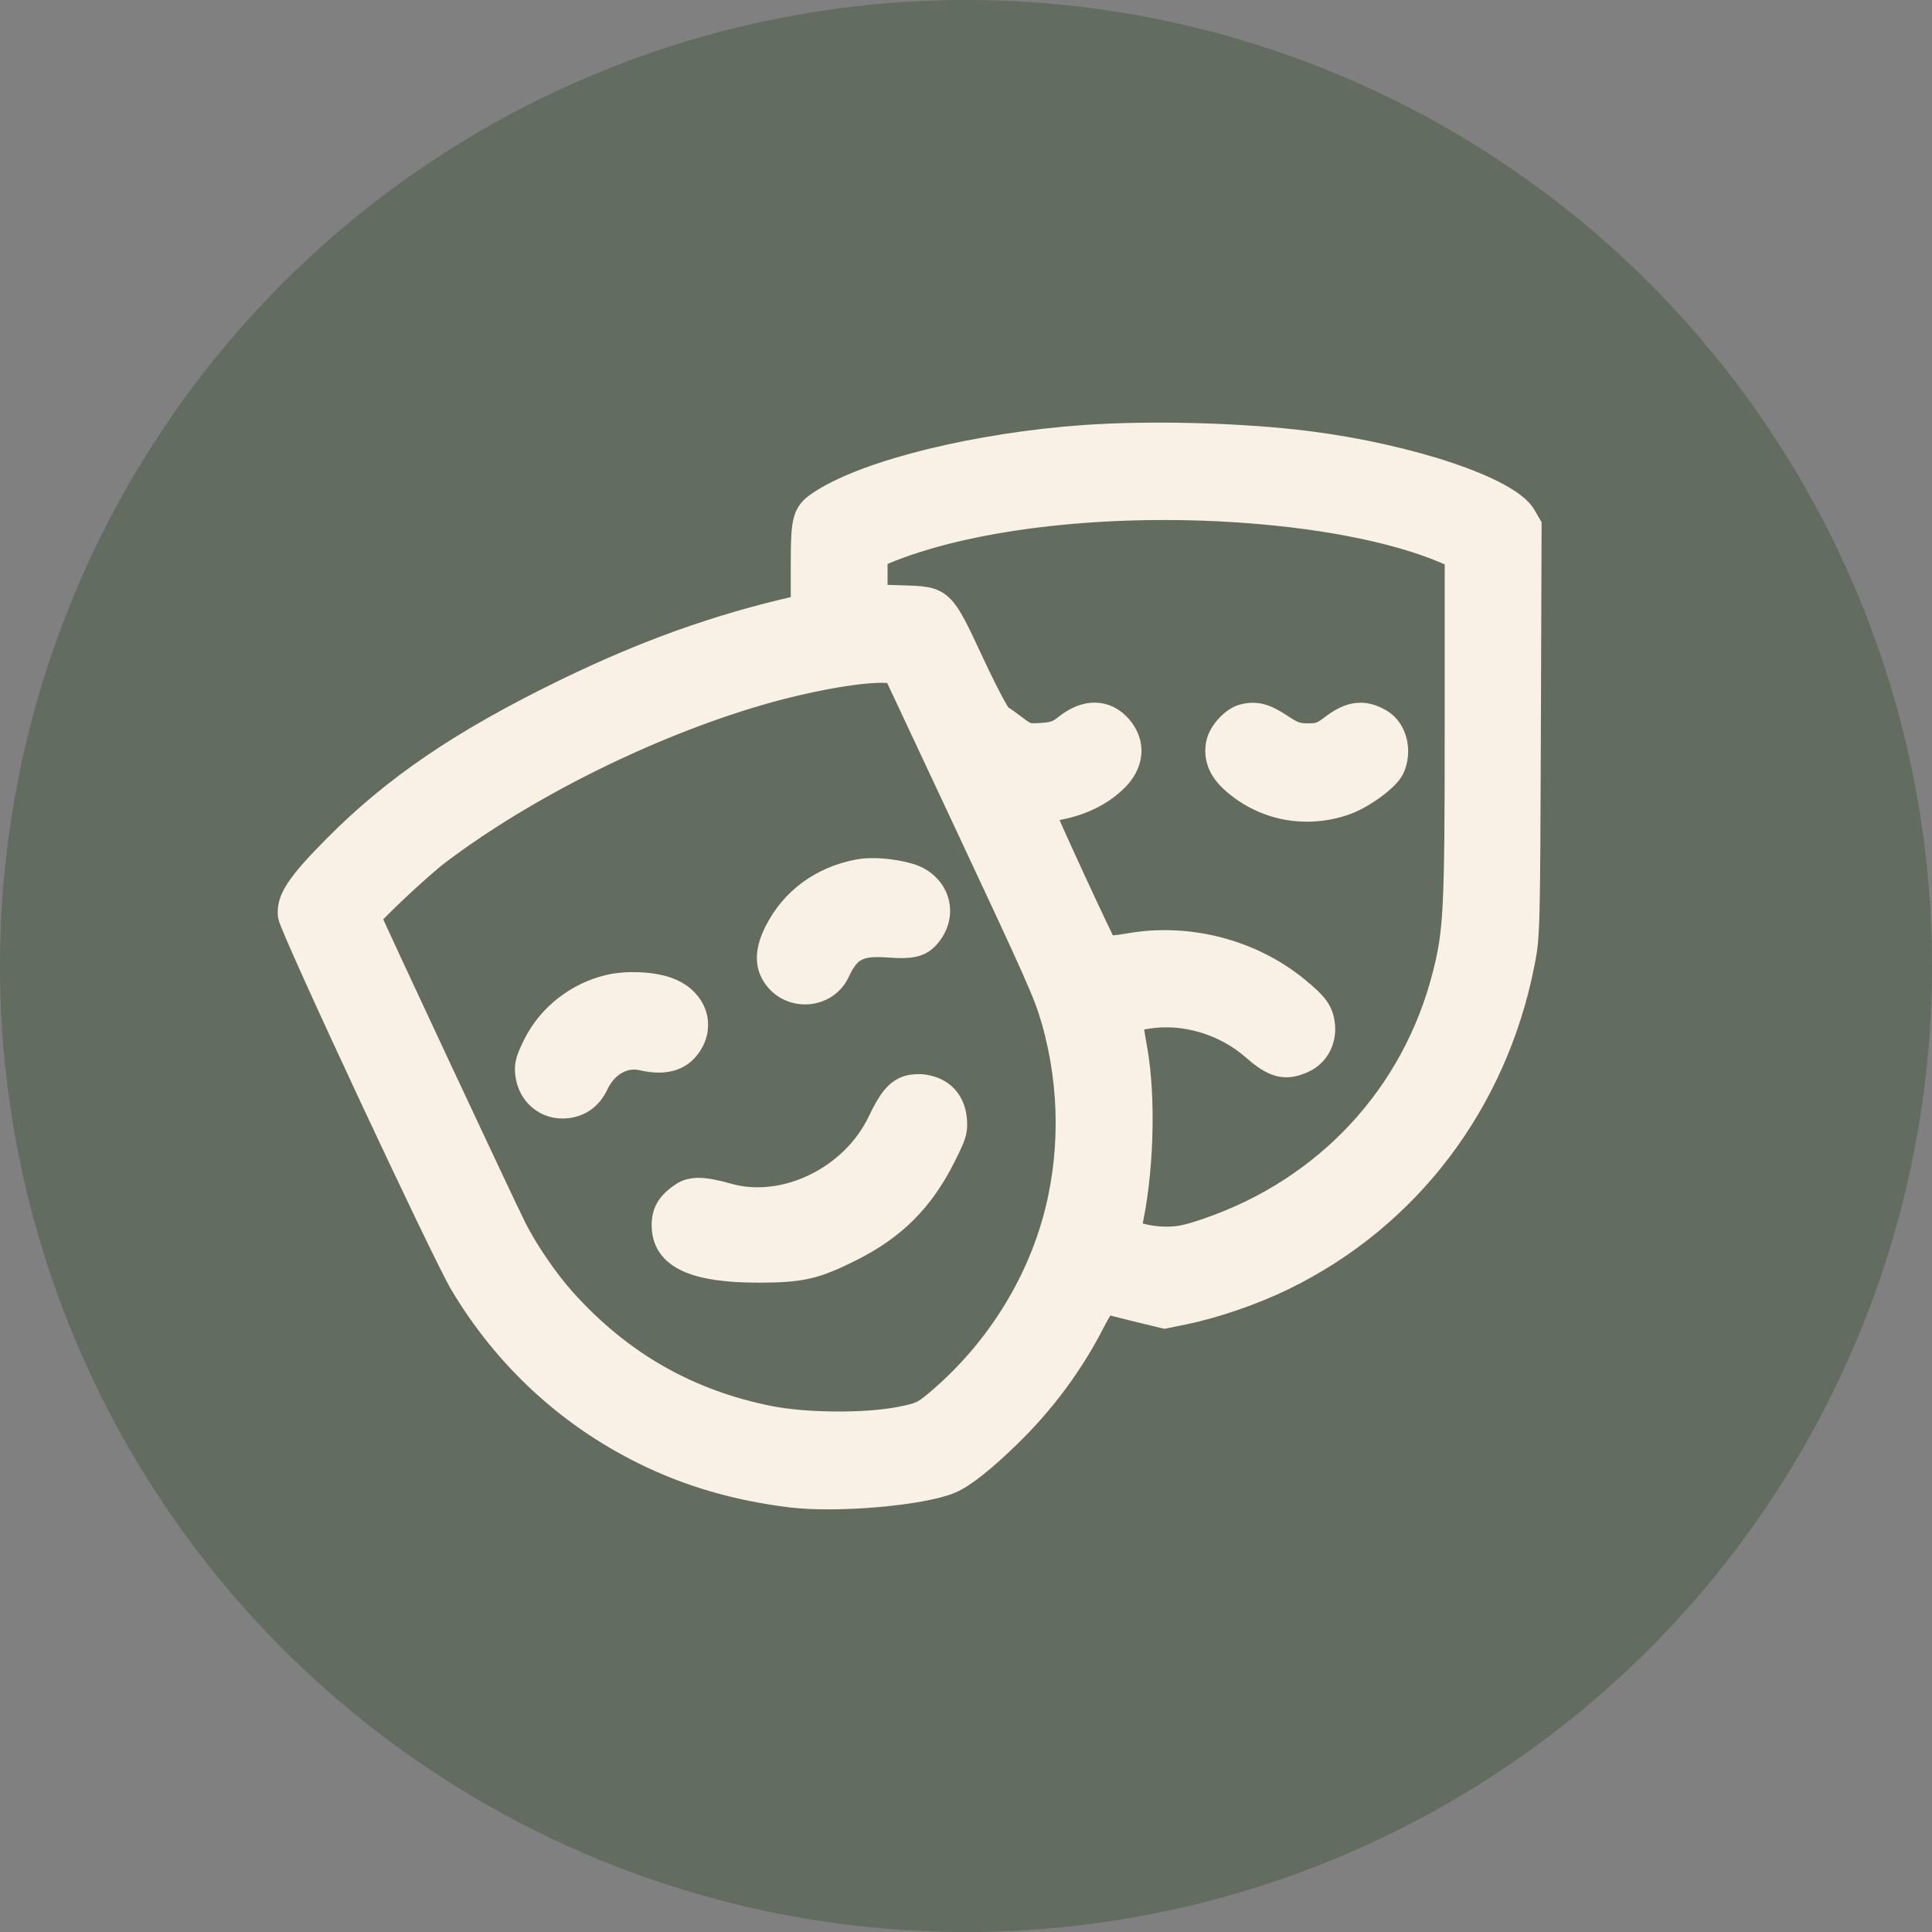
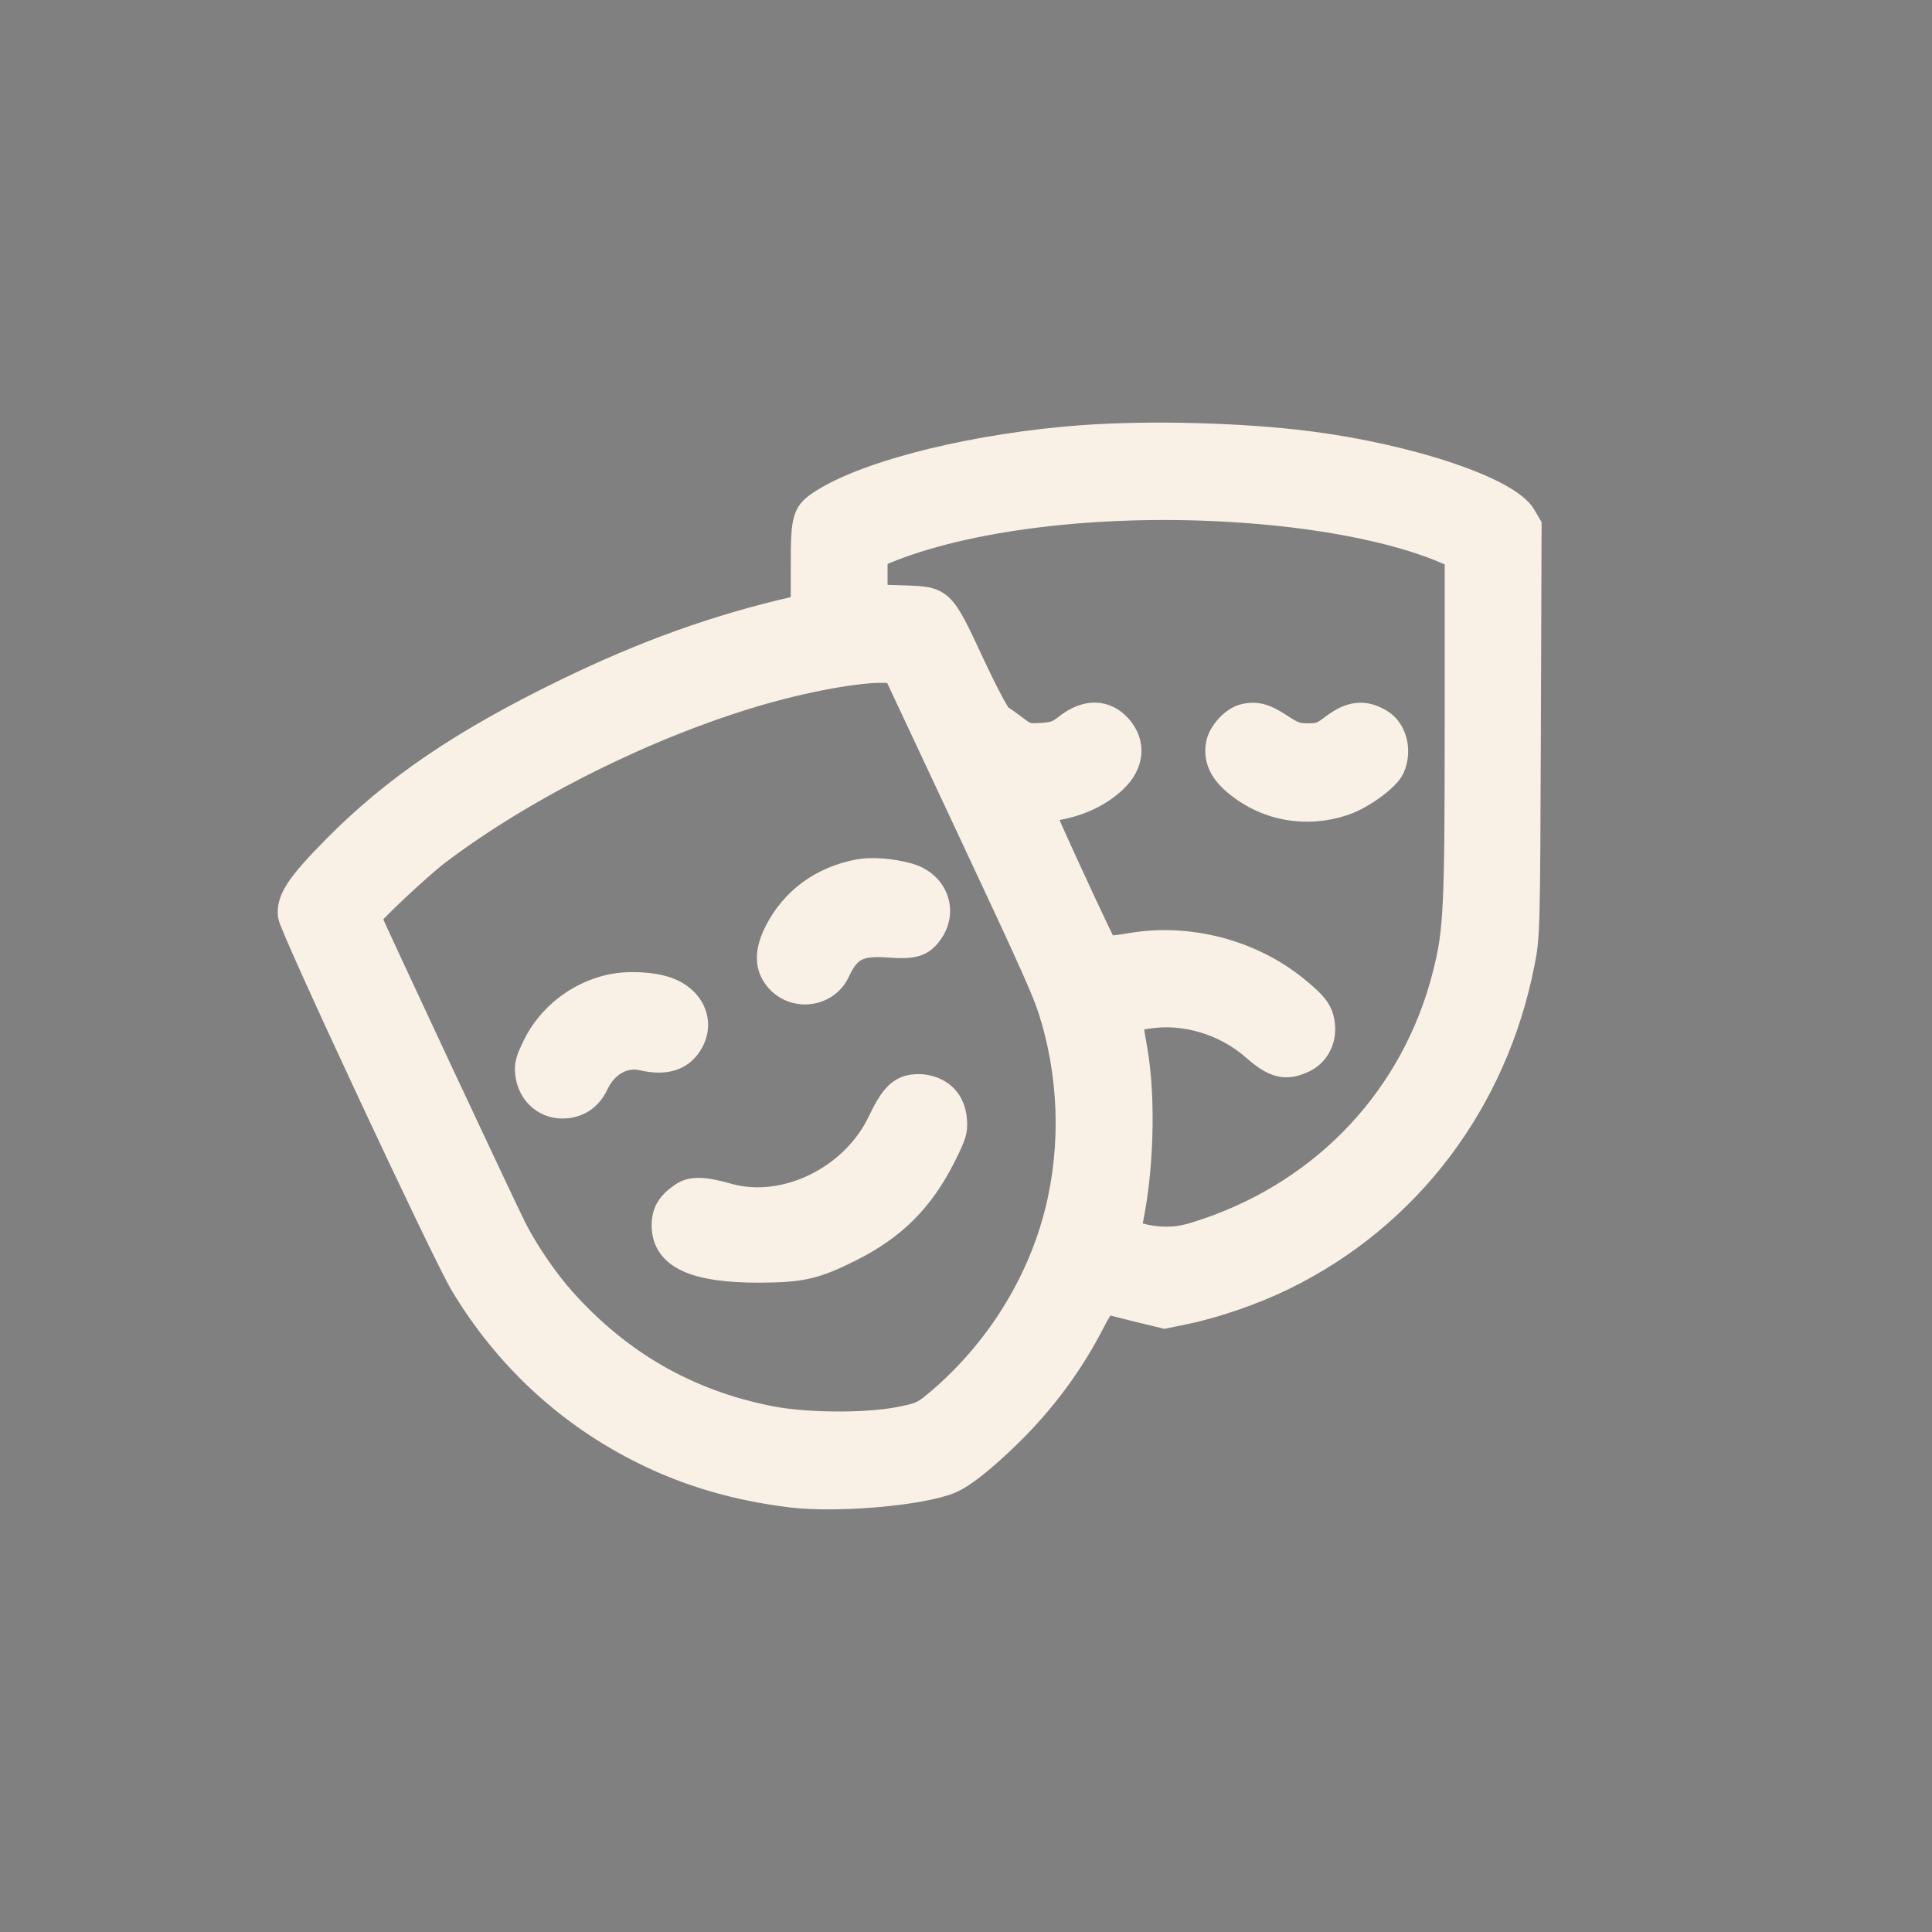
<svg xmlns="http://www.w3.org/2000/svg" width="40" height="40" viewBox="0 0 40 40" fill="none">
  <rect x="0" y="0" width="40" height="40" fill="#808080" stroke="none" />
-   <circle cx="20" cy="20" r="20" fill="#45593F" fill-opacity="0.5" />
  <path fill-rule="evenodd" clip-rule="evenodd" d="M22.439 9.05C20.251 9.206 18.009 9.753 17.034 10.37C16.651 10.612 16.622 10.704 16.622 11.695L16.622 12.561L16.484 12.593C14.84 12.969 13.351 13.503 11.683 14.316C9.574 15.344 8.174 16.294 6.944 17.534C6.169 18.316 5.963 18.628 6.005 18.963C6.036 19.21 9.176 25.936 9.563 26.584C10.471 28.104 11.765 29.301 13.337 30.076C14.266 30.535 15.256 30.823 16.371 30.96C17.317 31.077 19.081 30.924 19.677 30.674C19.939 30.565 20.353 30.238 20.877 29.729C21.604 29.023 22.19 28.231 22.64 27.348C22.757 27.119 22.878 26.942 22.909 26.954C22.94 26.967 23.224 27.04 23.539 27.117L24.113 27.256L24.532 27.17C25.166 27.039 25.961 26.764 26.582 26.46C29.158 25.2 30.956 22.829 31.524 19.944C31.634 19.383 31.637 19.293 31.652 15.126L31.667 10.879L31.553 10.682C31.236 10.129 29.202 9.444 27.077 9.174C25.719 9.002 23.832 8.951 22.439 9.05ZM25.44 10.555C27.262 10.66 28.871 10.97 29.923 11.418L30.161 11.52V15.023C30.161 18.831 30.139 19.285 29.904 20.2C29.267 22.685 27.464 24.622 25.004 25.467C24.578 25.613 24.399 25.65 24.119 25.646C23.742 25.642 23.358 25.528 23.381 25.428C23.637 24.333 23.689 22.745 23.502 21.71C23.445 21.393 23.405 21.127 23.413 21.118C23.422 21.11 23.573 21.079 23.749 21.051C24.511 20.926 25.356 21.176 25.957 21.704C26.378 22.075 26.613 22.134 26.987 21.963C27.265 21.837 27.425 21.539 27.389 21.217C27.358 20.942 27.258 20.802 26.847 20.466C25.907 19.697 24.603 19.358 23.396 19.569C23.136 19.615 22.908 19.634 22.889 19.613C22.83 19.545 21.576 16.828 21.596 16.809C21.605 16.799 21.774 16.757 21.97 16.716C22.407 16.625 22.779 16.441 23.07 16.172C23.442 15.828 23.486 15.396 23.184 15.05C22.893 14.719 22.483 14.712 22.079 15.032C21.906 15.17 21.819 15.201 21.564 15.217C21.277 15.236 21.242 15.225 21.031 15.064C20.907 14.969 20.764 14.868 20.713 14.84C20.662 14.811 20.4 14.316 20.131 13.738C19.503 12.391 19.507 12.395 18.699 12.369L18.126 12.351V11.93V11.509L18.306 11.434C19.983 10.732 22.707 10.396 25.44 10.555ZM19.86 16.734C21.503 20.239 21.65 20.57 21.808 21.12C22.203 22.493 22.206 23.987 21.815 25.337C21.403 26.762 20.538 28.076 19.376 29.046C19.114 29.264 19.047 29.294 18.62 29.377C17.917 29.514 16.673 29.504 15.934 29.357C14.243 29.021 12.844 28.221 11.679 26.924C11.313 26.517 10.897 25.909 10.654 25.428C10.409 24.942 7.646 19.035 7.646 18.997C7.646 18.927 8.695 17.942 9.075 17.655C10.87 16.298 13.379 15.047 15.646 14.375C16.662 14.075 17.783 13.87 18.315 13.888L18.529 13.895L19.86 16.734ZM25.749 14.825C25.526 14.879 25.263 15.164 25.218 15.403C25.164 15.692 25.268 15.946 25.536 16.183C26.169 16.742 27.032 16.909 27.844 16.629C28.211 16.502 28.723 16.128 28.826 15.912C28.993 15.559 28.885 15.11 28.589 14.932C28.245 14.725 27.959 14.757 27.585 15.043C27.379 15.2 27.308 15.226 27.081 15.226C26.858 15.226 26.771 15.196 26.521 15.03C26.192 14.812 26.009 14.763 25.749 14.825ZM17.775 18.04C17.01 18.184 16.409 18.626 16.073 19.291C15.883 19.669 15.87 19.962 16.034 20.207C16.36 20.697 17.104 20.645 17.349 20.115C17.569 19.64 17.786 19.529 18.4 19.575C18.921 19.614 19.092 19.561 19.272 19.307C19.595 18.853 19.371 18.276 18.811 18.119C18.462 18.021 18.048 17.989 17.775 18.04ZM12.623 20.426C11.955 20.578 11.372 21.033 11.075 21.637C10.923 21.945 10.896 22.045 10.917 22.231C10.966 22.662 11.316 22.95 11.735 22.903C12.016 22.871 12.223 22.717 12.351 22.446C12.541 22.04 12.921 21.826 13.297 21.914C13.797 22.03 14.135 21.913 14.323 21.559C14.548 21.134 14.326 20.659 13.818 20.48C13.497 20.366 12.986 20.343 12.623 20.426ZM18.809 22.514C18.58 22.585 18.433 22.759 18.215 23.217C17.657 24.394 16.239 25.082 15.066 24.747C14.564 24.604 14.312 24.6 14.119 24.733C13.84 24.925 13.738 25.101 13.742 25.383C13.752 26.02 14.372 26.309 15.719 26.306C16.588 26.304 16.874 26.239 17.6 25.877C18.505 25.427 19.085 24.848 19.538 23.946C19.763 23.498 19.788 23.415 19.77 23.188C19.739 22.801 19.511 22.554 19.129 22.496C19.033 22.481 18.889 22.489 18.809 22.514Z" fill="#FAF1E6" stroke="#FAF1E6" stroke-width="0.5" />
</svg>